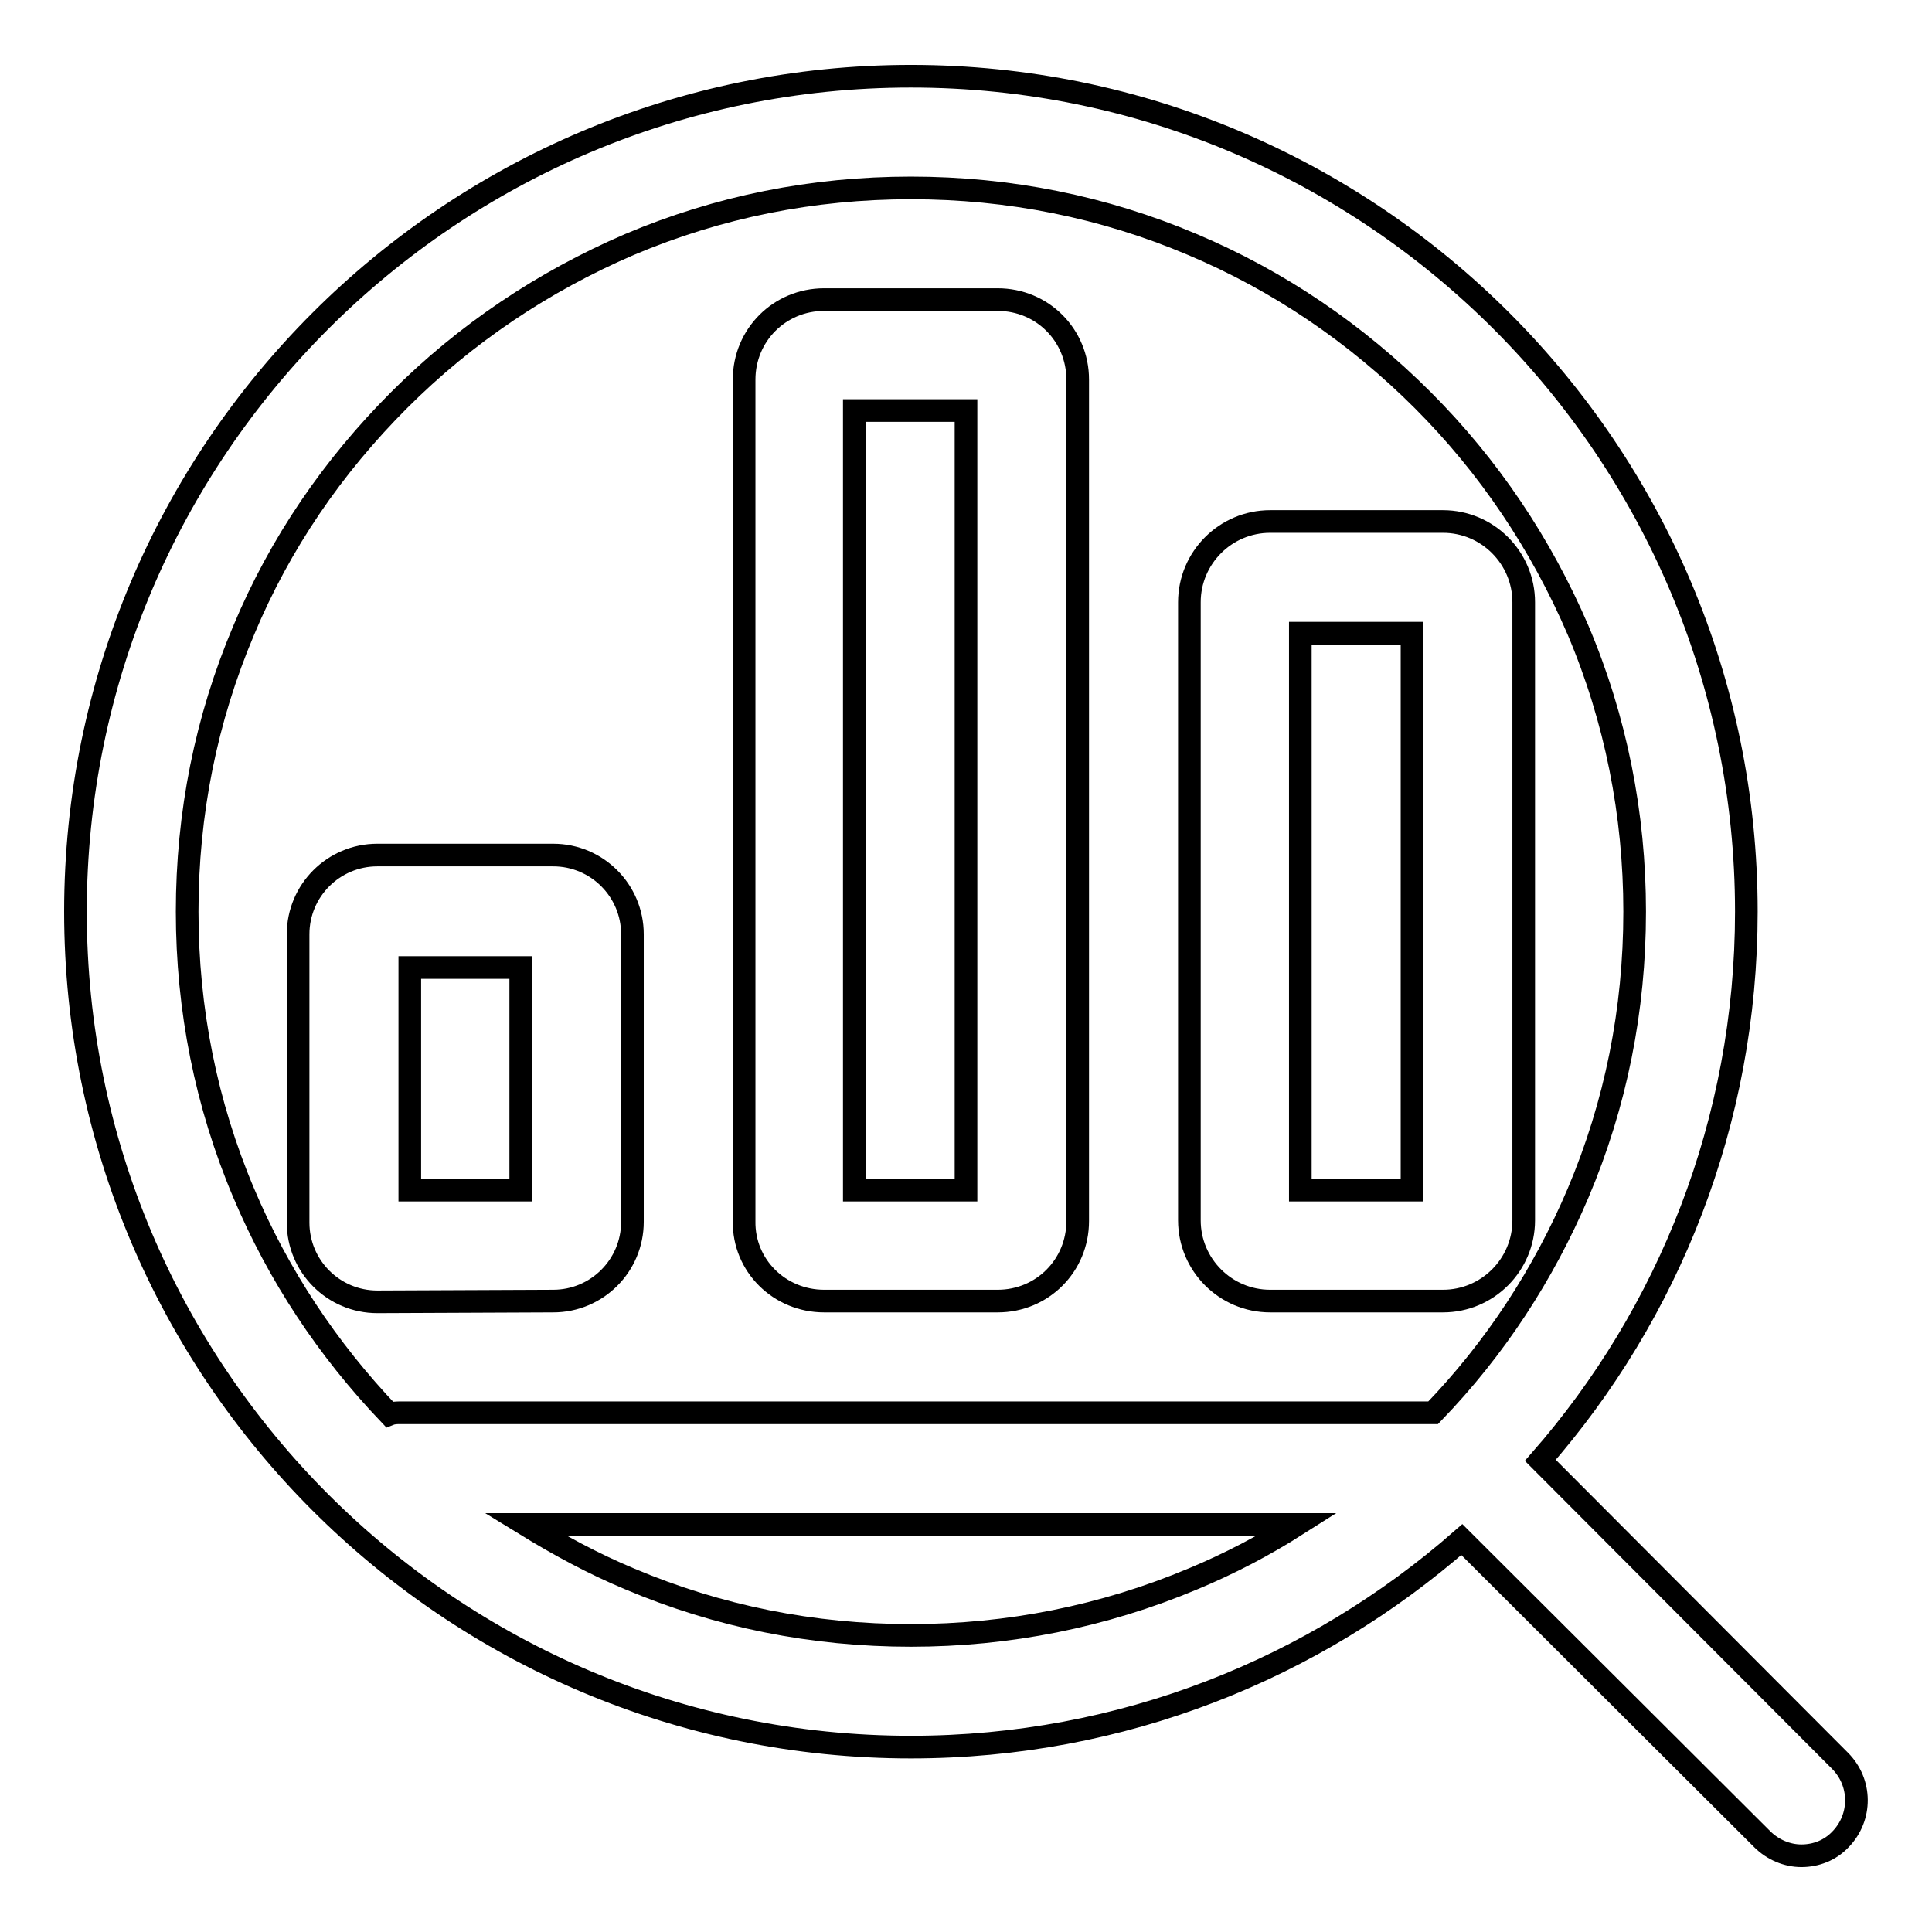
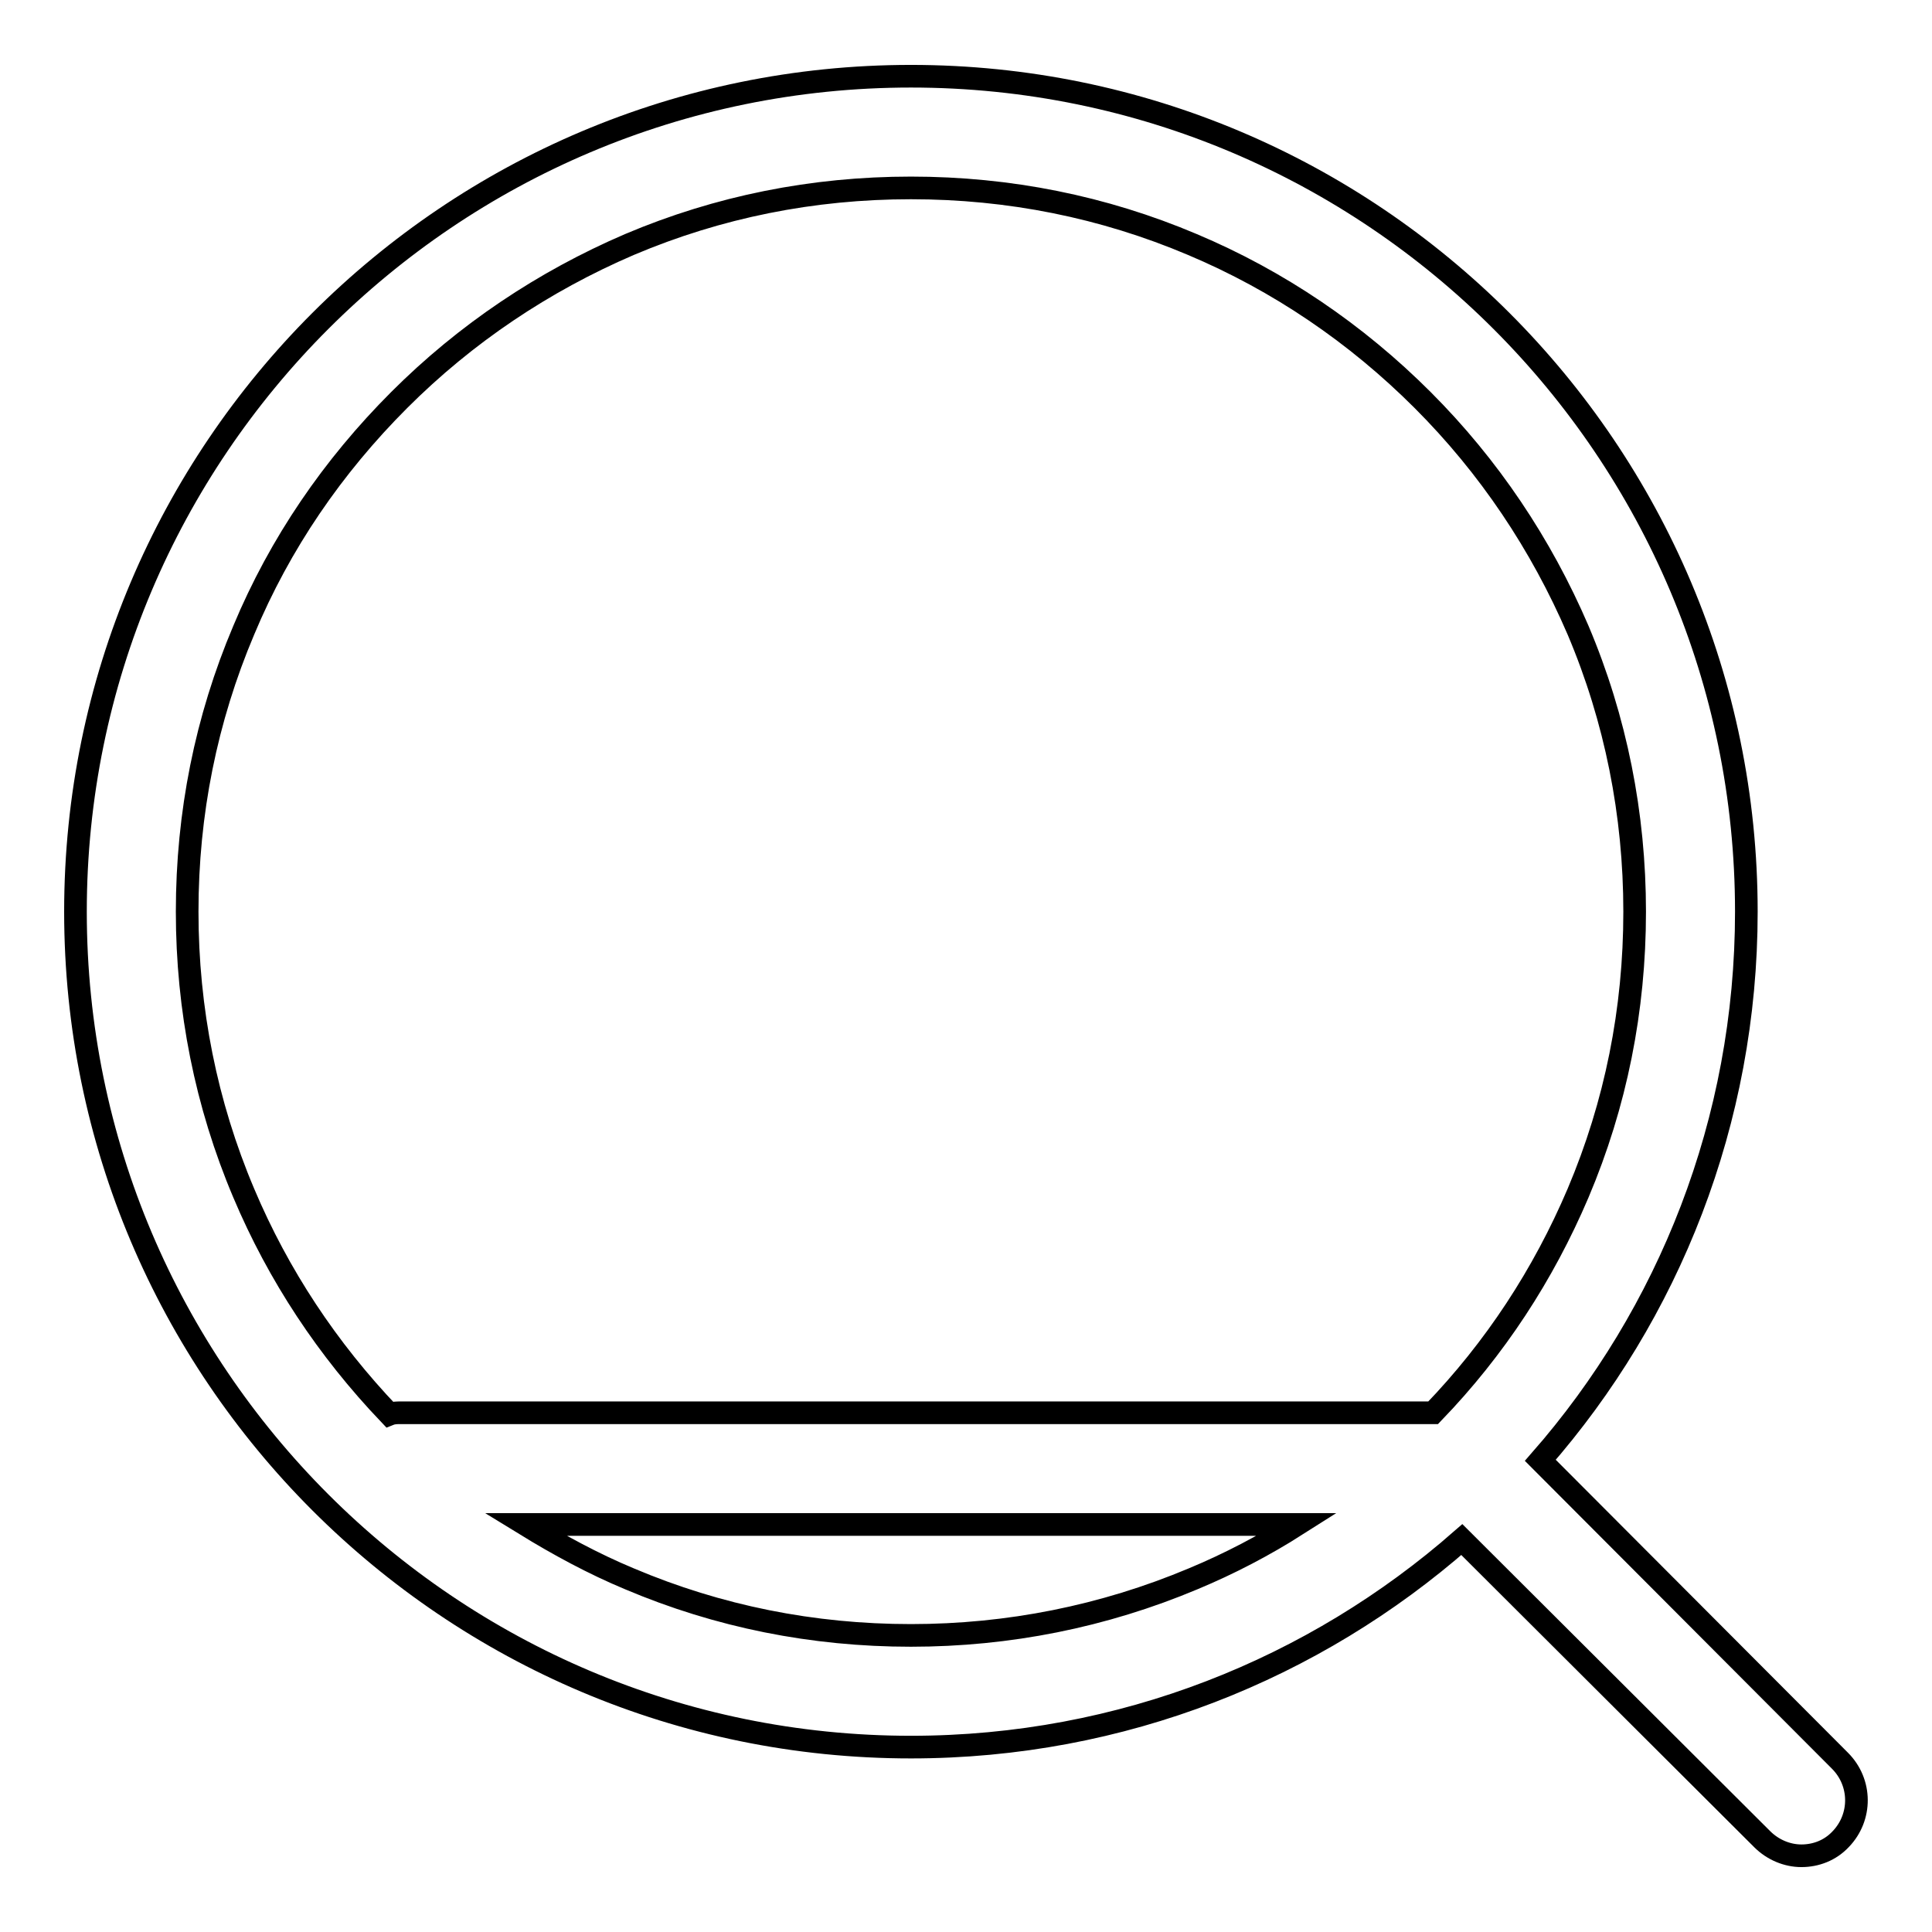
<svg xmlns="http://www.w3.org/2000/svg" version="1.1" x="0px" y="0px" viewBox="0 0 256 256" enable-background="new 0 0 256 256" xml:space="preserve">
  <g>
    <g>
-       <path stroke-width="3" fill-opacity="0" stroke="#000000" d="M73.3,172.4c5.8,0,10.5-4.7,10.5-10.5v-38.1c0-5.8-4.7-10.5-10.5-10.5H50c-5.8,0-10.5,4.7-10.5,10.5V162c0,5.8,4.7,10.5,10.5,10.5L73.3,172.4L73.3,172.4z M54.3,128.2H69v29.5H54.3V128.2z" />
-       <path stroke-width="3" fill-opacity="0" stroke="#000000" d="M109.2,172.4h23c5.9,0,10.6-4.7,10.6-10.6V50.3c0-5.9-4.7-10.6-10.6-10.6h-23c-5.9,0-10.6,4.7-10.6,10.6v111.5C98.5,167.7,103.3,172.4,109.2,172.4z M113.3,54.4H128v103.3h-14.8V54.4z" />
-       <path stroke-width="3" fill-opacity="0" stroke="#000000" d="M168.3,172.4h22.9c5.9,0,10.7-4.8,10.7-10.7V79.8c0-5.9-4.8-10.7-10.7-10.7h-22.9c-5.9,0-10.7,4.8-10.7,10.7v81.9C157.6,167.6,162.4,172.4,168.3,172.4z M172.3,83.9h14.8v73.8h-14.8V83.9z" />
      <path stroke-width="3" fill-opacity="0" stroke="#000000" d="M243.8,233.3l-39.7-39.8c17-19.4,27.3-44.9,27.3-72.7c0-61.1-49.6-110.7-110.7-110.7S10,59.7,10,120.8s49.6,110.7,110.7,110.7c28,0,53.5-10.4,73-27.5l39.8,39.7c1.4,1.4,3.3,2.2,5.2,2.2c1.9,0,3.8-0.7,5.2-2.2C246.7,240.8,246.7,236.2,243.8,233.3z M32.3,158.1c-5-11.8-7.5-24.4-7.5-37.3c0-13,2.5-25.5,7.5-37.3C37.1,72,44.1,61.8,52.9,53s19.1-15.7,30.5-20.6c11.8-5,24.3-7.5,37.3-7.5c13,0,25.5,2.5,37.3,7.5c11.4,4.8,21.7,11.8,30.5,20.6c8.8,8.8,15.7,19.1,20.6,30.5c5,11.8,7.5,24.4,7.5,37.3c0,13-2.5,25.5-7.5,37.3c-4.6,10.8-11,20.6-19.2,29.1H53.1c-0.5,0-1,0-1.5,0.2C43.4,178.8,36.9,169,32.3,158.1z M120.7,216.7c-13,0-25.5-2.5-37.3-7.5c-4.8-2-9.4-4.5-13.8-7.2h102.3c-4.4,2.8-9,5.2-13.8,7.2C146.2,214.2,133.6,216.7,120.7,216.7z" />
    </g>
  </g>
</svg>